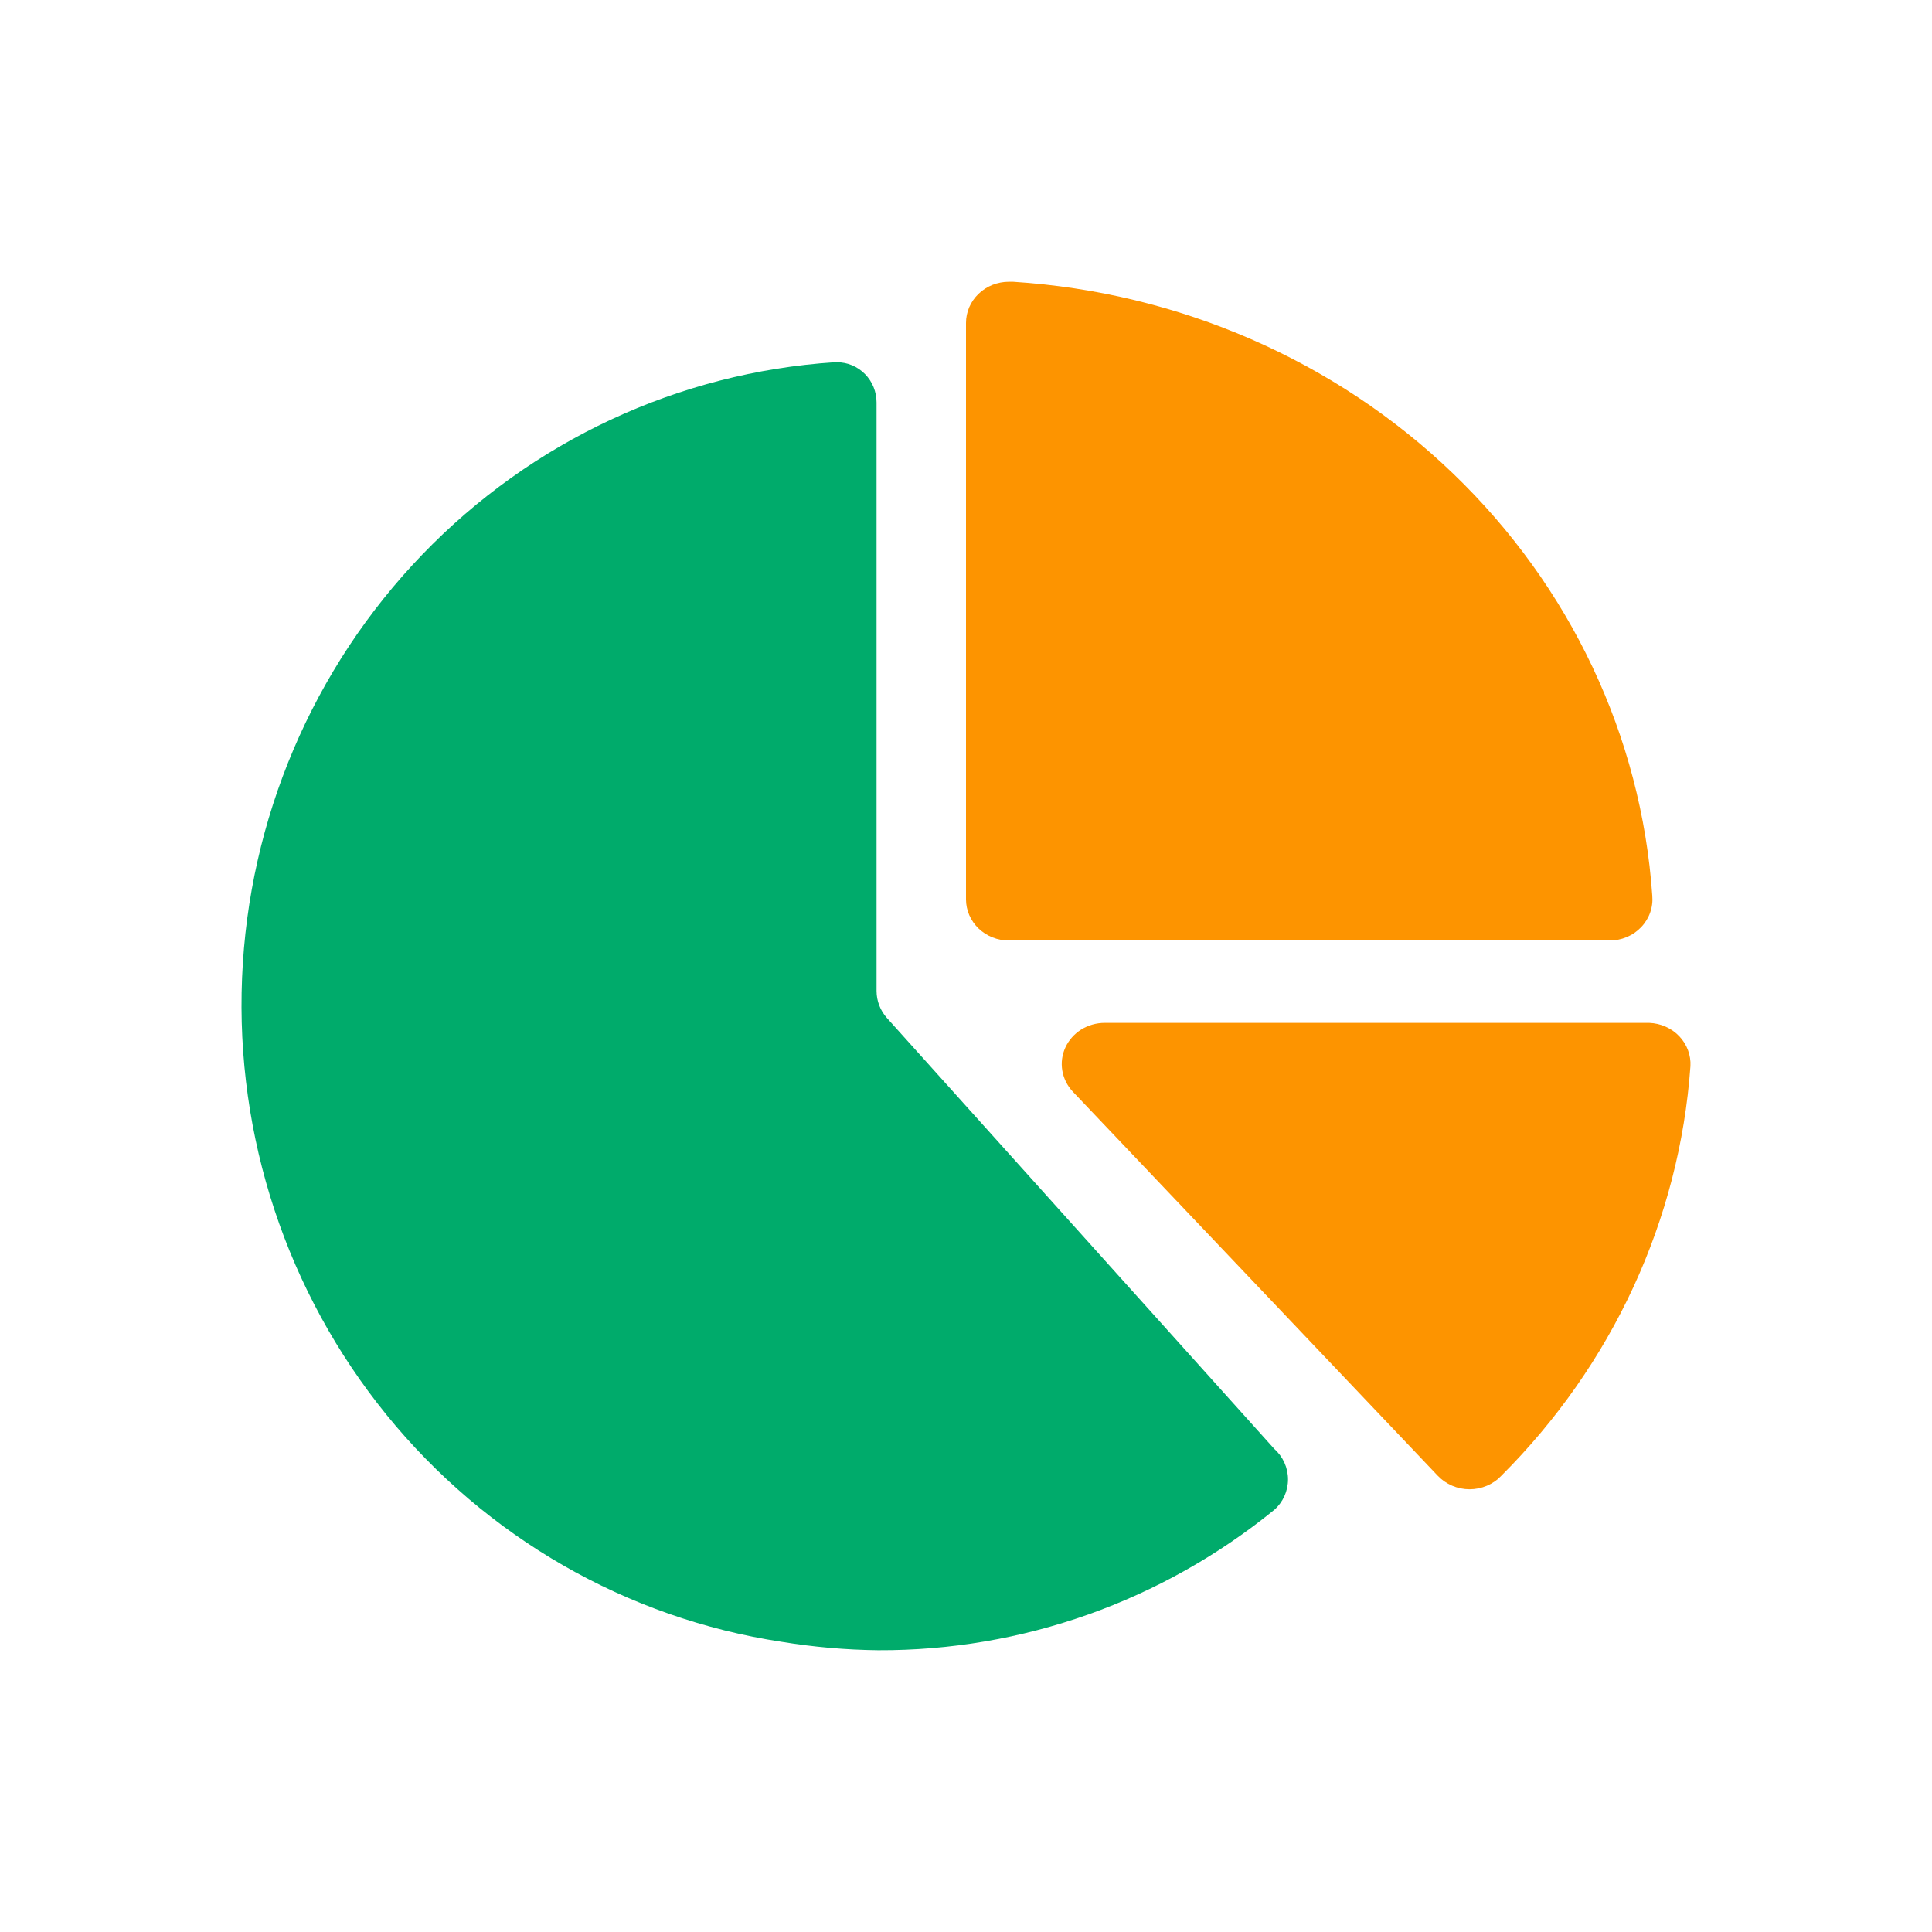
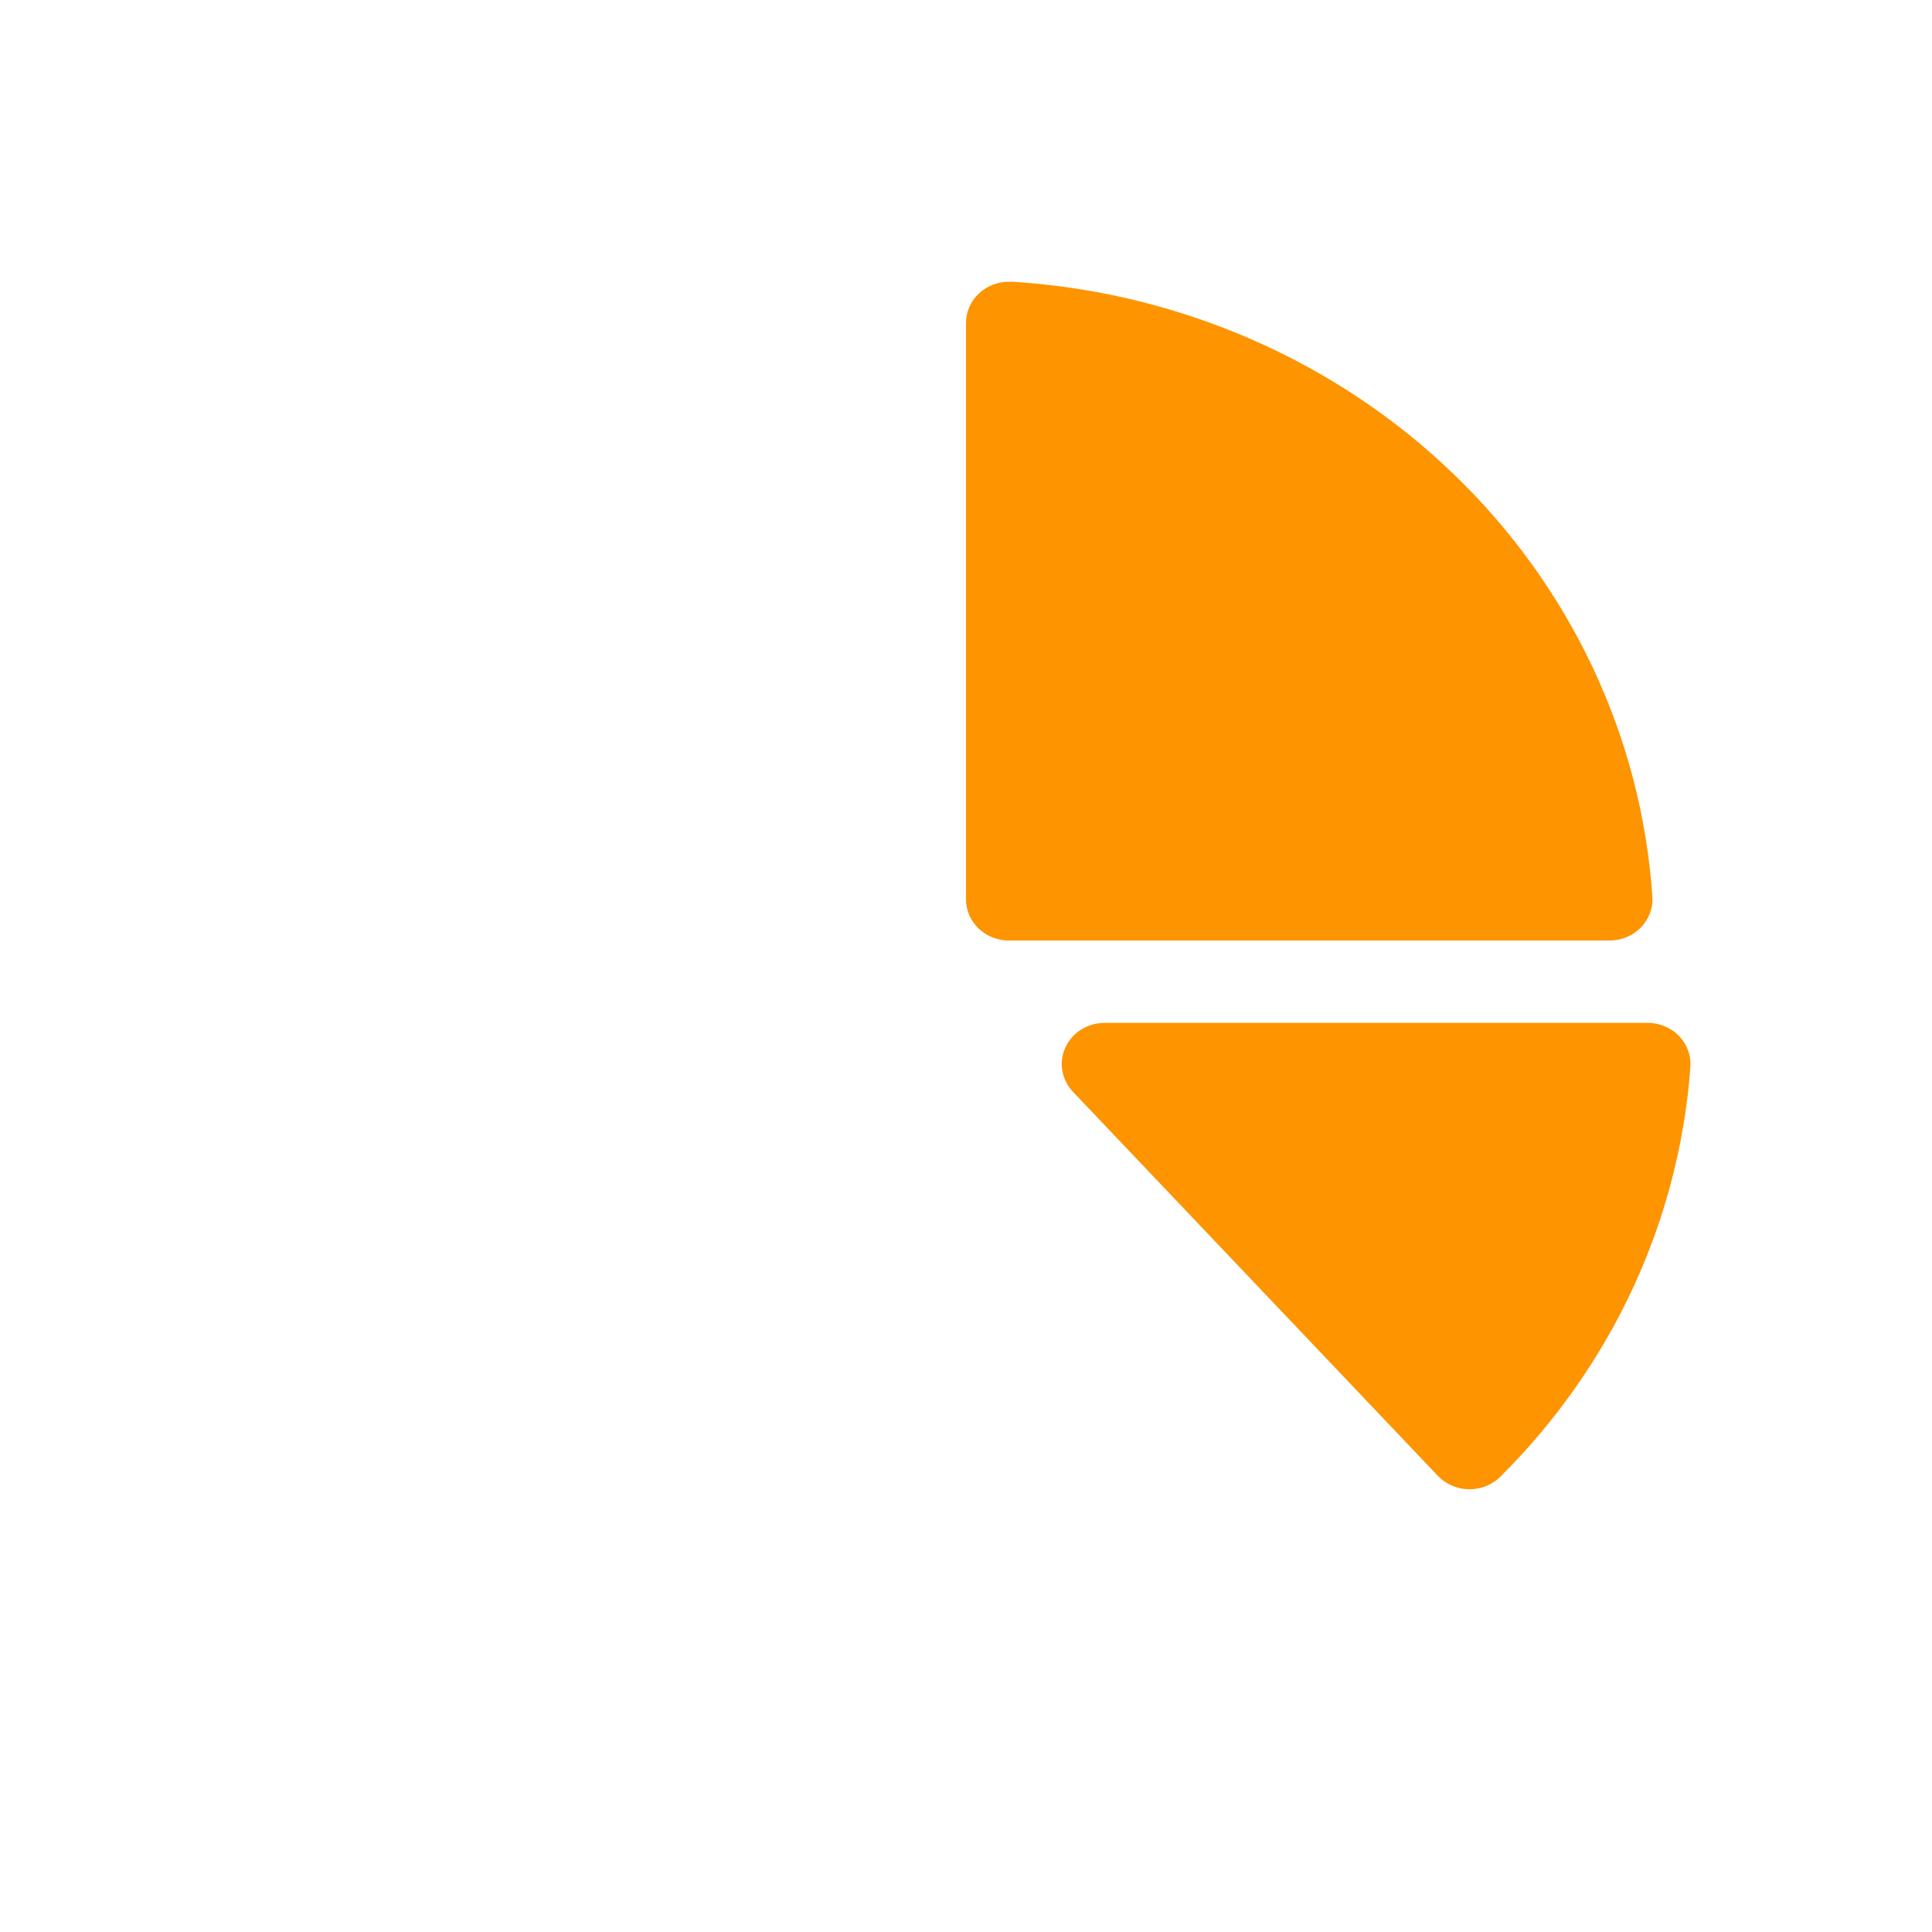
<svg xmlns="http://www.w3.org/2000/svg" width="64" height="64" viewBox="0 0 64 64" fill="none">
-   <path d="M29.379 33.72C29.16 33.475 29.038 33.157 29.037 32.827V13.333C29.037 13.158 29.003 12.985 28.938 12.823C28.872 12.661 28.775 12.514 28.653 12.39C28.531 12.267 28.386 12.168 28.227 12.101C28.068 12.034 27.897 12 27.725 12H27.646C22.474 12.339 17.609 14.61 13.986 18.374C10.362 22.138 8.237 27.13 8.019 32.39C7.8 37.651 9.505 42.807 12.803 46.867C16.102 50.928 20.762 53.606 25.887 54.386C26.947 54.56 28.017 54.654 29.09 54.666C33.86 54.686 38.492 53.044 42.215 50.013C42.357 49.888 42.47 49.733 42.548 49.56C42.626 49.386 42.667 49.197 42.667 49.007C42.667 48.816 42.626 48.627 42.548 48.453C42.47 48.28 42.357 48.125 42.215 48L29.379 33.72Z" fill="#00AB6B" />
  <path d="M33.421 31.156H53.313C53.511 31.157 53.706 31.118 53.888 31.042C54.069 30.966 54.232 30.854 54.365 30.714C54.499 30.574 54.601 30.409 54.664 30.229C54.728 30.049 54.751 29.859 54.734 29.669C54.37 24.393 52.024 19.422 48.13 15.682C44.236 11.941 39.059 9.686 33.563 9.334H33.421C33.234 9.334 33.05 9.369 32.877 9.437C32.705 9.506 32.548 9.606 32.416 9.733C32.284 9.86 32.18 10.01 32.108 10.175C32.037 10.341 32 10.518 32 10.697V29.792C32 29.971 32.037 30.149 32.108 30.314C32.18 30.48 32.284 30.63 32.416 30.757C32.548 30.883 32.705 30.984 32.877 31.052C33.05 31.121 33.234 31.156 33.421 31.156ZM54.634 33.884H36.589C36.315 33.885 36.046 33.962 35.816 34.105C35.587 34.249 35.405 34.454 35.294 34.695C35.182 34.936 35.146 35.203 35.19 35.463C35.233 35.723 35.354 35.966 35.538 36.162L47.629 48.887C47.763 49.028 47.925 49.14 48.106 49.217C48.287 49.294 48.483 49.334 48.681 49.334C48.879 49.334 49.075 49.294 49.256 49.217C49.437 49.14 49.599 49.028 49.732 48.887C53.417 45.21 55.635 40.406 55.998 35.316C56.008 35.136 55.98 34.956 55.916 34.786C55.853 34.616 55.755 34.46 55.628 34.327C55.501 34.193 55.348 34.086 55.177 34.01C55.007 33.934 54.822 33.891 54.634 33.884Z" fill="#FD9400" />
</svg>